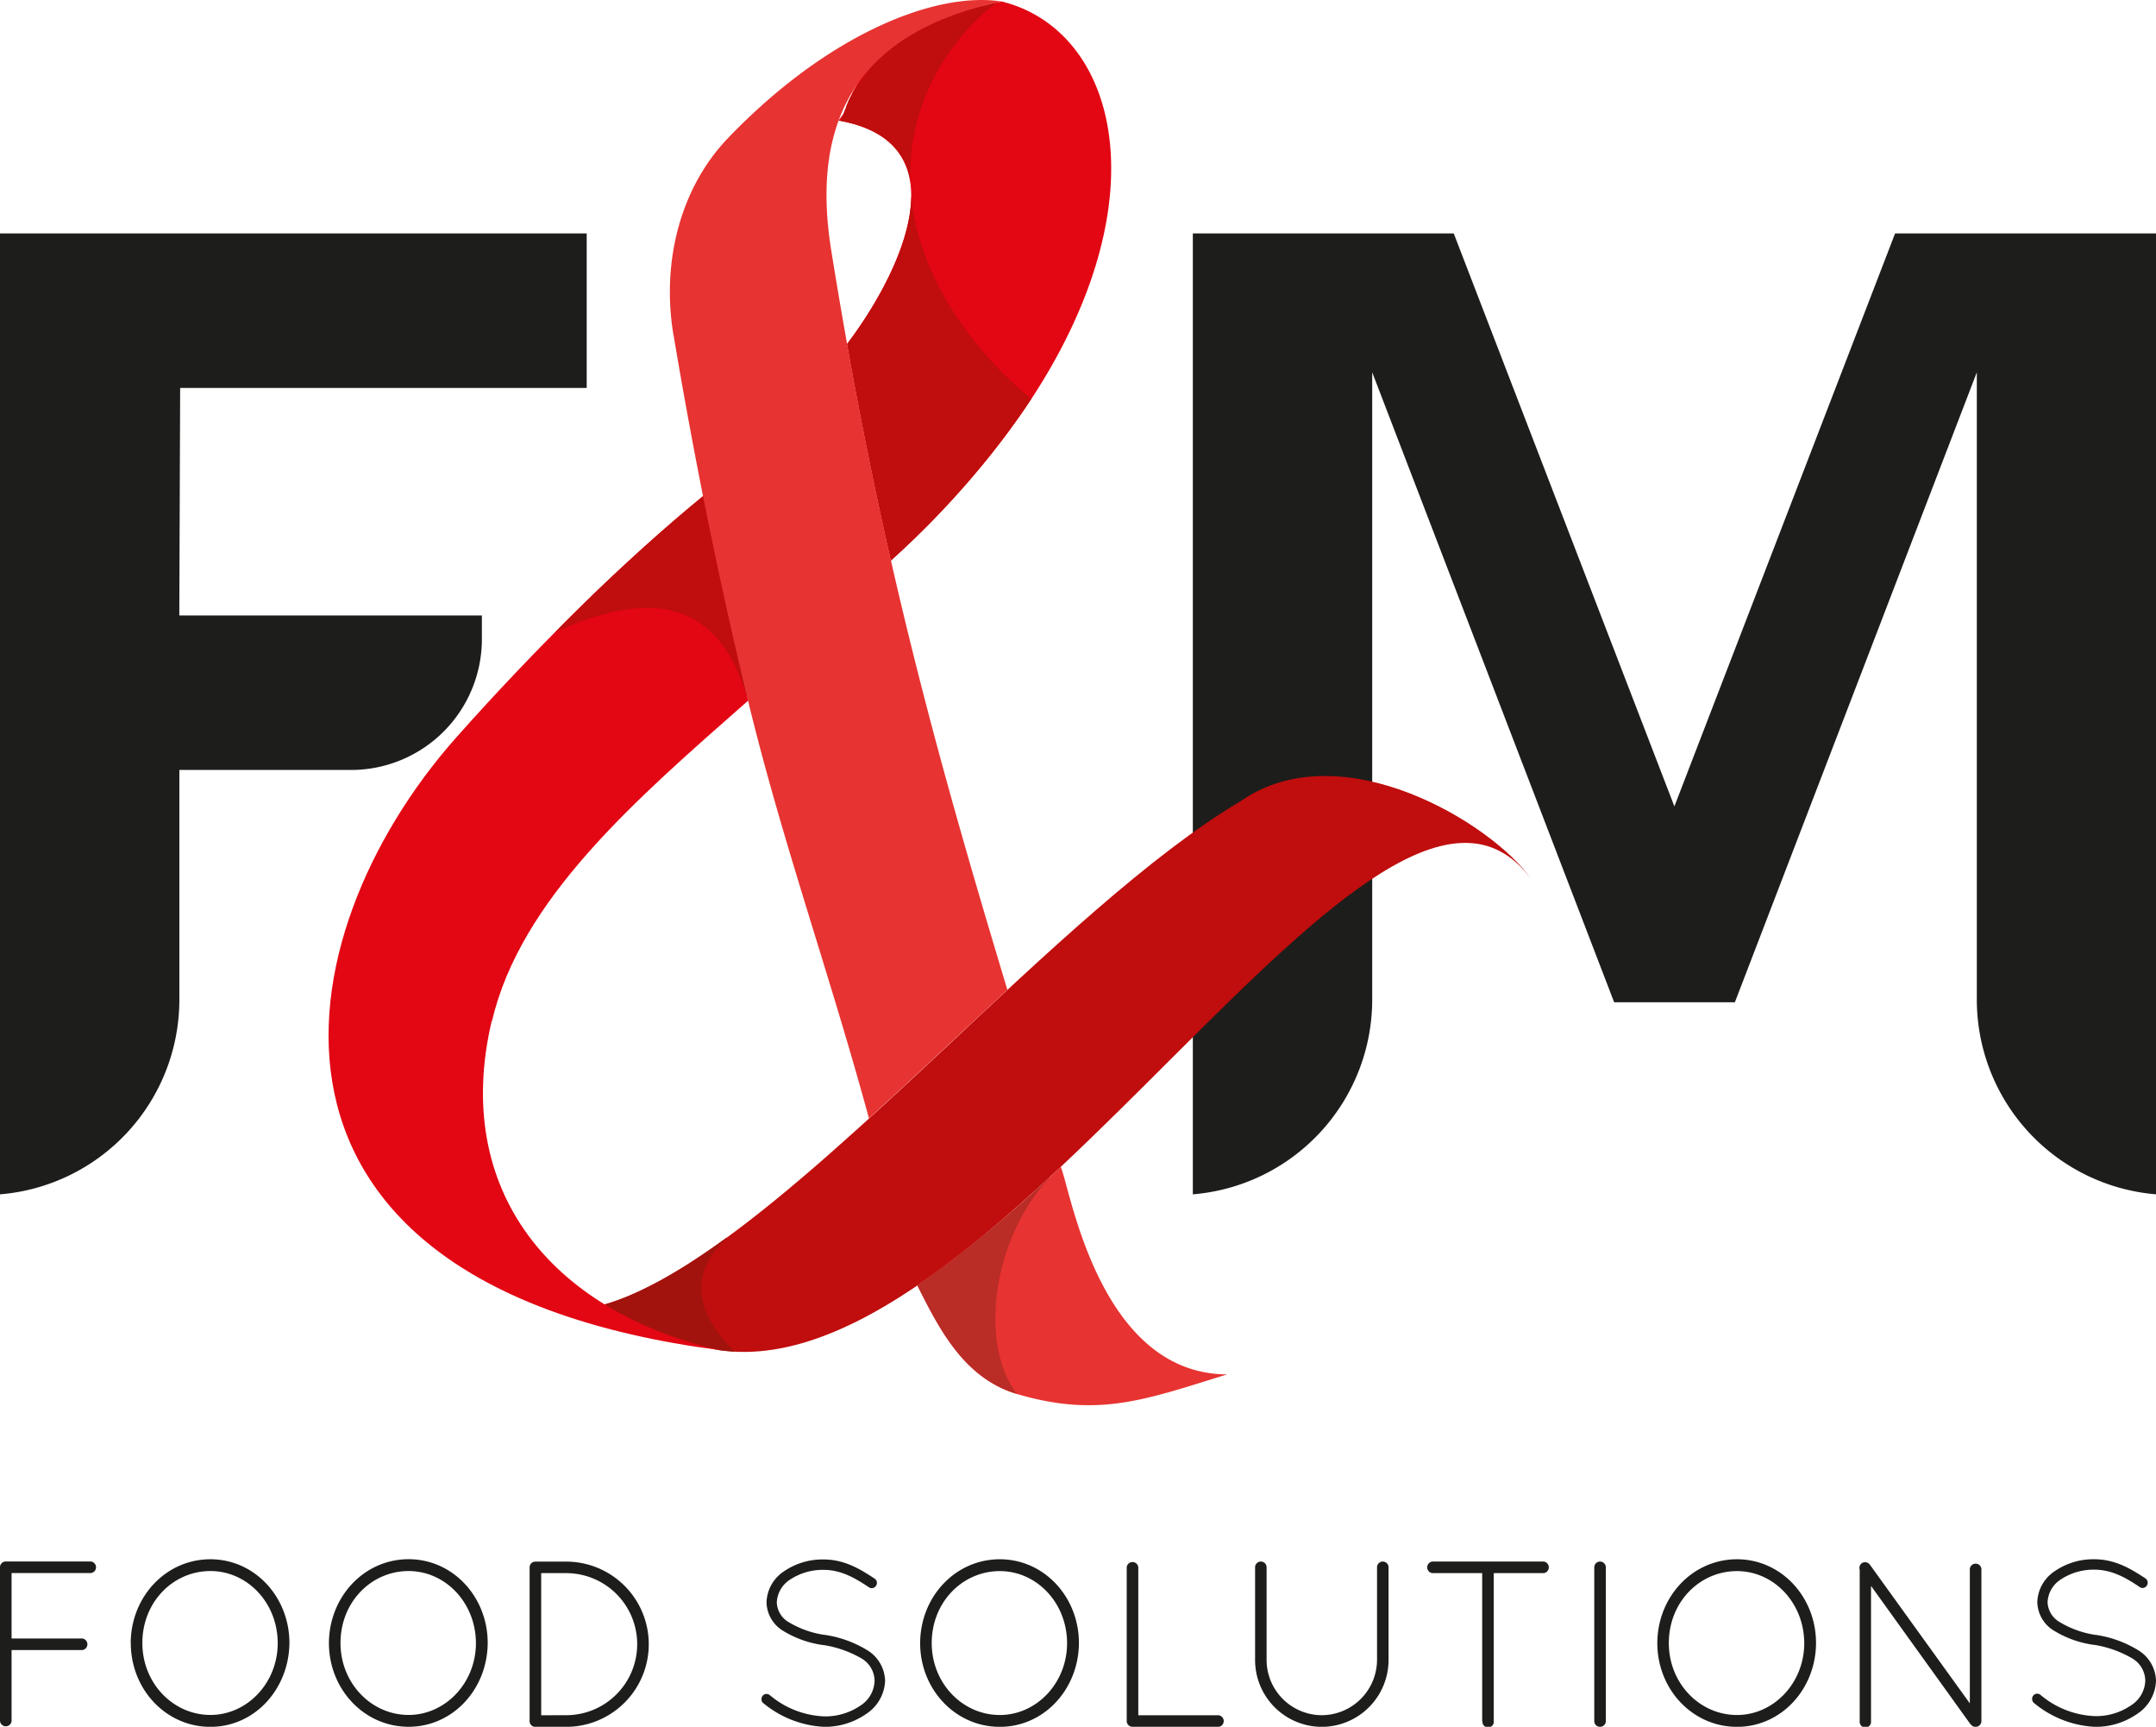
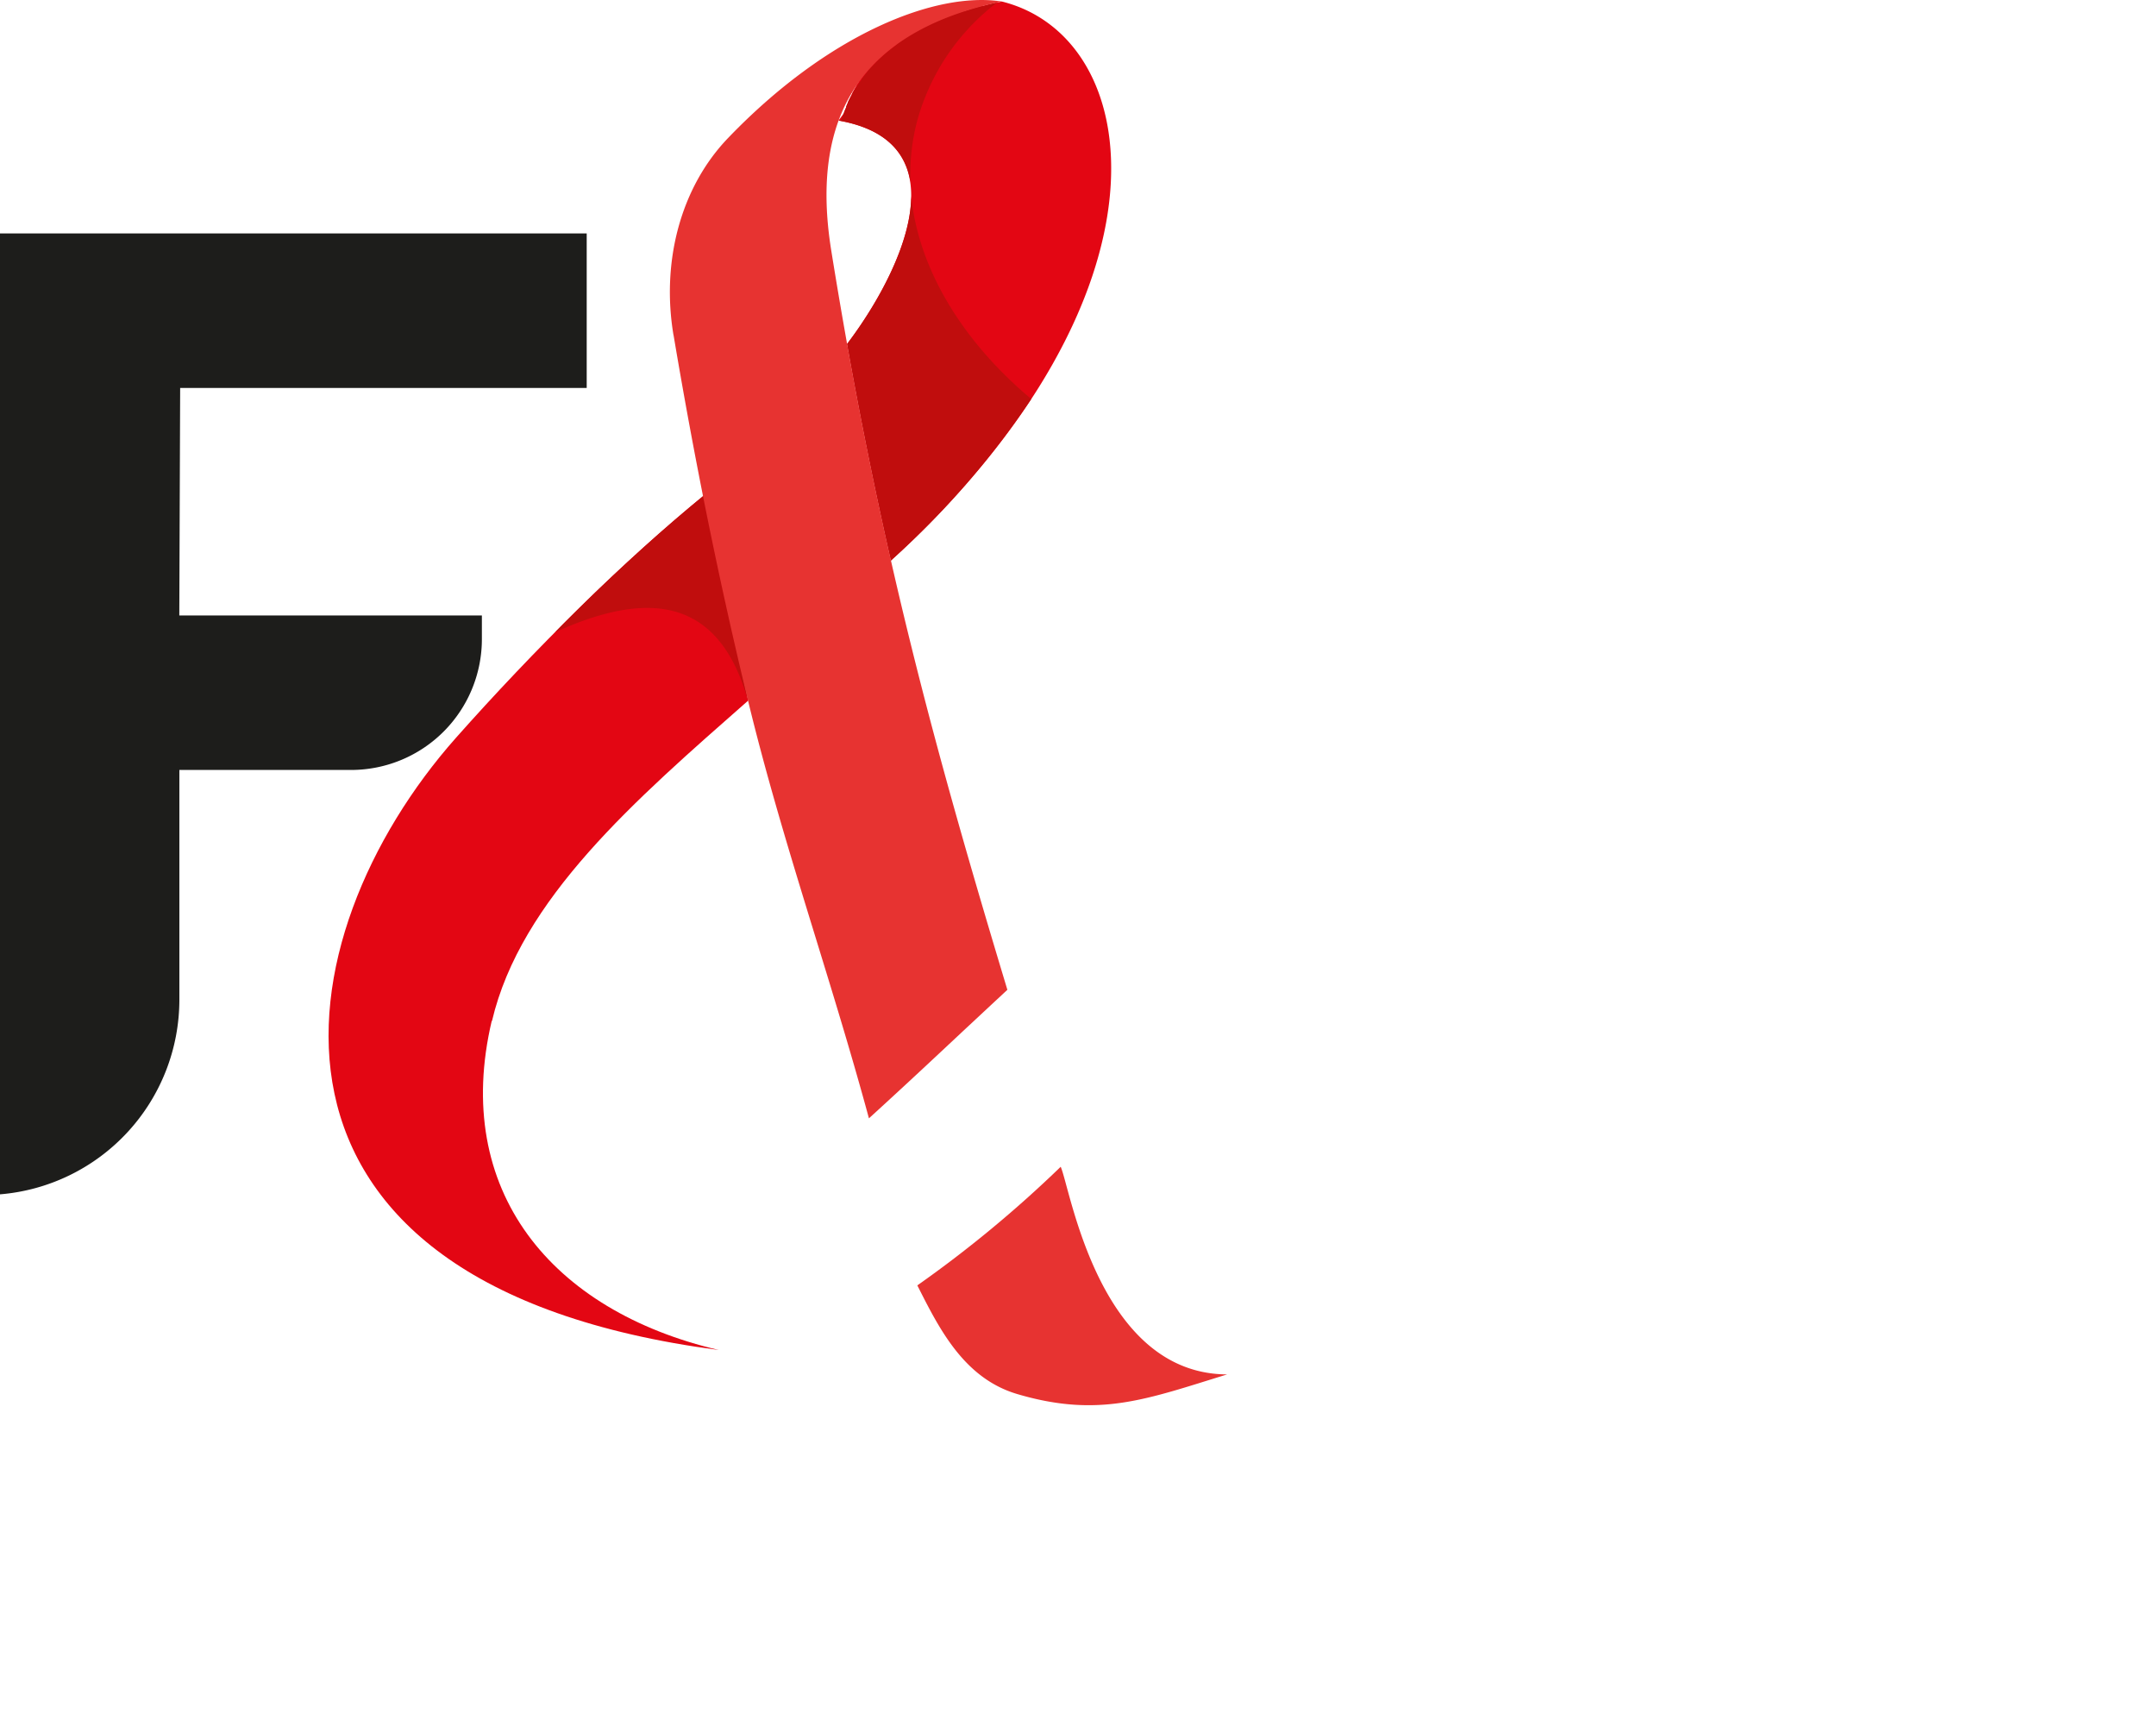
<svg xmlns="http://www.w3.org/2000/svg" viewBox="0 0 329.7 263.99">
  <defs>
    <style>.cls-1{fill:#e30613}.cls-1,.cls-2,.cls-3,.cls-4,.cls-5,.cls-6{fill-rule:evenodd}.cls-2{fill:#c00d0d}.cls-3,.cls-7{fill:#1d1d1b}.cls-4{fill:#a3130e}.cls-5{fill:#e73331}.cls-6{fill:#ba2c26}</style>
  </defs>
  <title>Ativo 4</title>
  <g id="Camada_2" data-name="Camada 2">
    <g id="Camada_1-2" data-name="Camada 1">
      <path class="cls-1" d="M128.23 18.43c19.41 3.41 9.08 23.93 1.31 34.15a718.99 718.99 0 0 0 6.7 33.11C180.81 45 175.34 5.75 153.2.23l-.91.2h-.09l-.2.07-.61.15h-.13l-.48.12-.48.13h-.11l-.6.16-.24.06-.34.1-.57.17-.56.17-.34.11-.22.07-.55.18h-.19l-.75.27h-.1l-.52.19-.23.09h-.12l-.69.28-.49.21h-.07l-.41.18-.49.22h-.11l-.15.08-.62.29h-.07l-.66.34-.69.37-.42.24-.11.07-.33.19-.42.26-.3.19-.13.07-.35.23h-.06l-.4.28h-.05l-.26.17-.09.07-.39.29h-.08l-.43.34-.1.07-.12.1-.37.3-.29.23-.08.07-.31.26-.35.31-.16.15-.05.06-.46.43-.3.29-.06.06-.25.27-.31.34-.09.09-.41.47-.41.5-.39.5-.41.56-.32.46-.08.11v.08l-.31.47v.06l-.23.39-.11.2-.29.53v.06l-.24.47-.06.1-.05.12-.25.52v.05l-.24.54v.09l-.26.63-.24.61z" />
      <path class="cls-2" d="M128.23 18.43c7.16 1.26 10.27 4.85 11 9.39a31.66 31.66 0 0 1 1.06-9.46 34.06 34.06 0 0 1 12.22-18l-.27.06-.34.08-.6.14-.3.1-.67.17h-.24l-.58.16-.2.05-.16.05-.59.17-.17.06-.15.05-.6.19h-.13l-.22.07-.54.18h-.22l-.69.25h-.15l-.52.19h-.1l-.31.12h-.1l-.5.2h-.07l-.43.18-.38.17h-.11l-.48.22-.19.09-.28.14-.47.22-.71.37h-.06l-.69.38-.56.32-.14.08-.43.26h-.08l-.27.17h-.06l-.41.26h-.08l-.08.06-.5.34h-.07l-.06.05-.39.28-.16.66-.23.17-.08.06-.37.28-.47.38-.22.17-.35.3-.13.11-.05.06-.5.44-.5.48-.06.06-.33.34-.3.3-.09.1-.27.29-.29.33-.16.18v.06c-.27.31-.53.64-.78 1l-.08.1v.07l-.34.47-.15.21-.24.36-.32.51-.07.1-.07.11-.22.38-.07.13v.07l-.24.41-.08.15-.07.12-.23.45v.09l-.25.52v.17l-.21.47-.05.12v.05l-.24.57v.05l-.08.21-.16.42zM139.34 30c0 7.47-5.34 16.72-9.8 22.58 2.11 11.83 4.34 22.73 6.7 33.12A131.1 131.1 0 0 0 157.7 61c-10.53-8.82-17.22-19.85-18.36-31z" />
-       <path class="cls-3" d="M265.3 153.23l37-96.31v95.89a29.87 29.87 0 0 0 27.43 29.78V35.69H289.8l-33.75 87.59-33.74-87.59h-39.9v146.9a29.87 29.87 0 0 0 27.43-29.78V56.92l37 96.31z" />
-       <path class="cls-2" d="M101.05 204.4l8.88 2c43.49 6.54 101.26-103 124.22-72-5.79-8.39-29-22.66-44.45-11.91-13.7 8.12-29.84 23.37-45.7 38.24-23.08 21.56-45.8 42.3-60.49 39.36l17.59 4.31z" />
-       <path class="cls-4" d="M101.05 204.4l8.88 2c.81.12 1.63.19 2.46.23-5.94-5.68-7-11.81-1.67-16.89a2.53 2.53 0 0 0 .45-.58c-10.64 7.78-20.22 12.44-27.71 10.94l17.59 4.31z" />
      <path class="cls-1" d="M75.2 156.06c-6.11 25.94 9.12 44.35 34.73 50.33-76.26-10-67.09-63.28-40.19-93.61 11.75-13.24 26-27.42 38-37.1q3.35 15.72 6.67 31.43c-17.27 15.19-34.79 30.31-39.18 49z" />
      <path class="cls-2" d="M84.87 96.67a297.6 297.6 0 0 1 22.84-21q3.35 15.72 6.67 31.43c-4.49-16-15.47-16.82-29.51-10.44z" />
      <path class="cls-5" d="M103 51.22c3.1 18.44 6.85 37.19 11.39 55.89 5.21 21.51 12.54 41.93 18.49 63.86 3.66-3.33 7.37-6.77 11.08-10.24 2.85-2.67 7.24-6.76 10.09-9.41-11.06-36.63-19.66-67.85-26.93-113-3.29-20.43 4.42-33.51 26.08-38.09-10.13-1.57-26.58 4.95-41.87 20.88-7.32 7.62-10.2 19-8.34 30.11zm59.2 127.16a182.73 182.73 0 0 1-21.92 18.13c3.29 6.5 7.07 14.18 15.27 16.61 12.56 3.71 19.86.76 32.11-3-19.69-.08-24-28.57-25.46-31.75z" />
-       <path class="cls-6" d="M161.39 179.14a178.86 178.86 0 0 1-21.11 17.37c3.29 6.5 7.07 14.18 15.27 16.61-5.85-7.28-4.06-24.32 5.84-34z" />
      <path class="cls-3" d="M89.72 59.31V35.69H0v146.9a29.87 29.87 0 0 0 27.43-29.78v-35.1h26.26a20 20 0 0 0 20-20v-3.62H27.42l.13-34.78z" />
-       <path class="cls-7" d="M0 263.12a.89.89 0 0 0 1.77 0v-10.86h10.61a.89.89 0 1 0 0-1.77H1.77v-10h12.12a.89.89 0 0 0 0-1.77H.83a.88.88 0 0 0-.83.87v23.52zm20-11.94c0 7.07 5.36 12.82 12.18 12.82 6.75 0 12-5.74 12.08-12.81 0-7.07-5.33-12.81-12.08-12.81-6.82 0-12.16 5.74-12.19 12.81zm1.77 0c0-6.24 4.68-11 10.42-11 5.56 0 10.25 4.76 10.28 11 0 6.17-4.72 11-10.28 11-5.74 0-10.42-4.87-10.42-11zm28.53 0c0 7.07 5.38 12.81 12.19 12.81 6.75 0 12.05-5.74 12.09-12.81 0-7.07-5.34-12.81-12.09-12.81-6.81 0-12.15 5.74-12.19 12.81zm1.77 0c0-6.24 4.69-11 10.42-11 5.56 0 10.25 4.76 10.29 11 0 6.17-4.73 11-10.29 11-5.73 0-10.42-4.87-10.42-11zM86.58 264a12.63 12.63 0 1 0 0-25.26h-4.72a.88.88 0 0 0-.87.87v23.52a.87.87 0 0 0 .8.87h4.79zm-3.82-1.77V240.5h3.82a10.86 10.86 0 1 1 0 21.72zm33.95-1.87A15.81 15.81 0 0 0 126 264a11.1 11.1 0 0 0 6.5-2 6.34 6.34 0 0 0 2.85-5 5.64 5.64 0 0 0-2.78-4.75 17.29 17.29 0 0 0-6.42-2.31h-.07a14.7 14.7 0 0 1-5.41-1.91 3.64 3.64 0 0 1-1.88-3.07 4.37 4.37 0 0 1 2-3.45 9.06 9.06 0 0 1 5.16-1.51c2.78 0 4.95 1.36 6.93 2.66a.76.76 0 0 0 1.08-.22.79.79 0 0 0-.22-1.11c-2-1.3-4.47-2.92-7.79-2.92a10.41 10.41 0 0 0-6.1 1.84 5.88 5.88 0 0 0-2.63 4.71 5.22 5.22 0 0 0 2.6 4.4 15.76 15.76 0 0 0 6 2.13h.07a16.67 16.67 0 0 1 5.85 2.05 4 4 0 0 1 2 3.46 4.66 4.66 0 0 1-2.16 3.75 9.5 9.5 0 0 1-5.56 1.65 13.75 13.75 0 0 1-8.29-3.24.77.77 0 0 0-1.12.11.84.84 0 0 0 .11 1.12zm24-9.17c0 7.07 5.37 12.81 12.19 12.81 6.75 0 12.05-5.74 12.09-12.81 0-7.07-5.34-12.81-12.09-12.81-6.82 0-12.16 5.74-12.19 12.81zm1.77 0c0-6.24 4.69-11 10.42-11 5.56 0 10.25 4.76 10.28 11 0 6.17-4.72 11-10.28 11-5.73 0-10.42-4.87-10.42-11zM186.15 264a.89.89 0 1 0 0-1.77h-12.08V239.6a.89.89 0 0 0-1.77 0v23.52a.88.88 0 0 0 .87.87h13zm5.78-10.21A10.22 10.22 0 0 0 202.1 264a10.23 10.23 0 0 0 10.24-10.21V239.6a.88.88 0 0 0-.9-.87.88.88 0 0 0-.86.87v14.18a8.49 8.49 0 0 1-8.48 8.44 8.47 8.47 0 0 1-8.41-8.44V239.6a.88.88 0 0 0-.9-.87.88.88 0 0 0-.86.87v14.18zm34.77 9.34a.87.87 0 1 0 1.73 0V240.5h7.62a.89.89 0 0 0 0-1.77h-17a.89.89 0 0 0 0 1.77h7.61v22.62zm17.1 0a.88.88 0 0 0 .87.87.89.89 0 0 0 .9-.87V239.6a.89.89 0 0 0-.9-.87.88.88 0 0 0-.87.87v23.52zm9.64-11.94c0 7.07 5.37 12.81 12.19 12.81 6.74 0 12.05-5.74 12.08-12.81 0-7.07-5.34-12.81-12.08-12.81-6.82 0-12.16 5.74-12.19 12.81zm1.76 0c0-6.24 4.69-11 10.43-11 5.55 0 10.24 4.76 10.28 11 0 6.17-4.73 11-10.28 11-5.74 0-10.43-4.87-10.43-11zm46.07 12.34a.48.48 0 0 0 .15.14.82.82 0 0 0 .68.33.88.88 0 0 0 .9-.87v-23.28a.89.89 0 0 0-1.77 0v20.56l-15.29-21.21a.91.91 0 0 0-1.23-.22.89.89 0 0 0-.32 1v23.16a.87.87 0 1 0 1.73 0v-20.69l15.15 21.07zm9.78-3.17a15.81 15.81 0 0 0 9.3 3.64 11.1 11.1 0 0 0 6.5-2 6.31 6.31 0 0 0 2.85-5 5.64 5.64 0 0 0-2.78-4.75 17.22 17.22 0 0 0-6.42-2.31h-.07A14.77 14.77 0 0 1 315 248a3.66 3.66 0 0 1-1.88-3.07 4.37 4.37 0 0 1 2-3.45 9.06 9.06 0 0 1 5.16-1.51c2.78 0 5 1.36 6.93 2.66a.75.75 0 0 0 1.08-.22.79.79 0 0 0-.21-1.11c-2-1.3-4.48-2.92-7.8-2.92a10.35 10.35 0 0 0-6.09 1.84 5.87 5.87 0 0 0-2.64 4.71 5.22 5.22 0 0 0 2.6 4.4 15.76 15.76 0 0 0 6 2.13h.07a16.67 16.67 0 0 1 5.78 2.04 4 4 0 0 1 2.06 3.46 4.67 4.67 0 0 1-2.17 3.75 9.47 9.47 0 0 1-5.56 1.65 13.75 13.75 0 0 1-8.29-3.24.77.77 0 0 0-1.12.11.84.84 0 0 0 .11 1.12z" />
    </g>
  </g>
</svg>